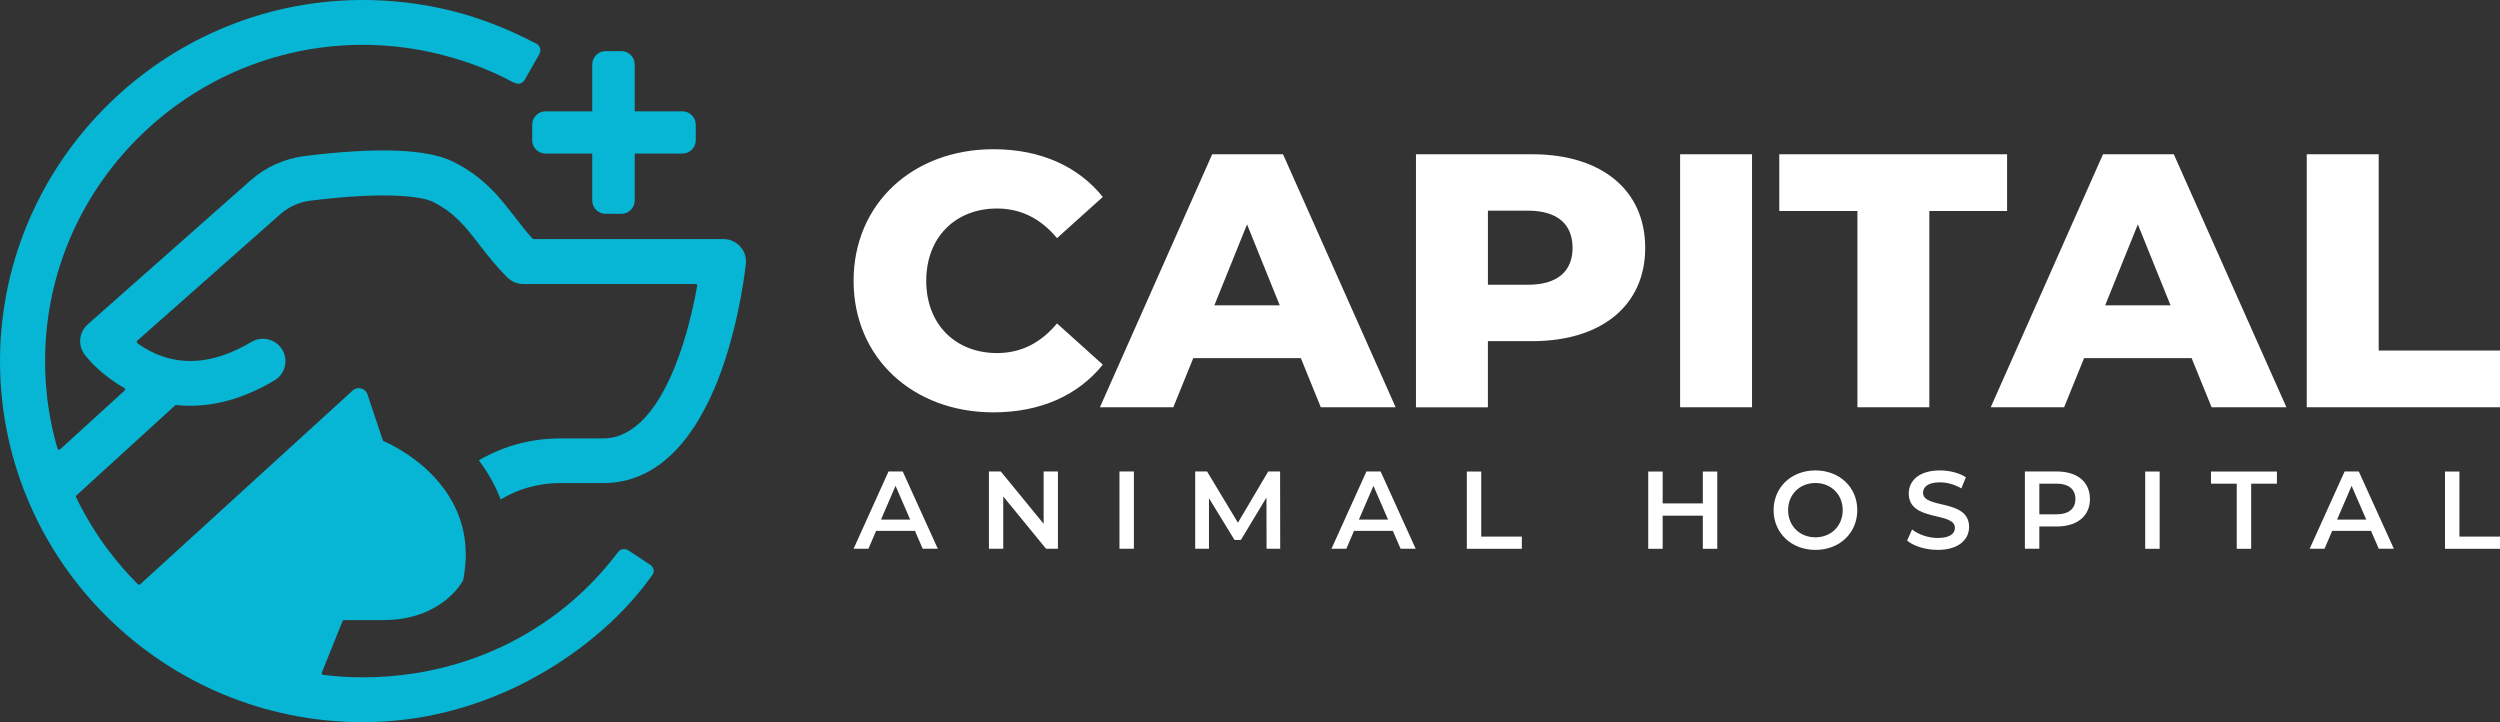
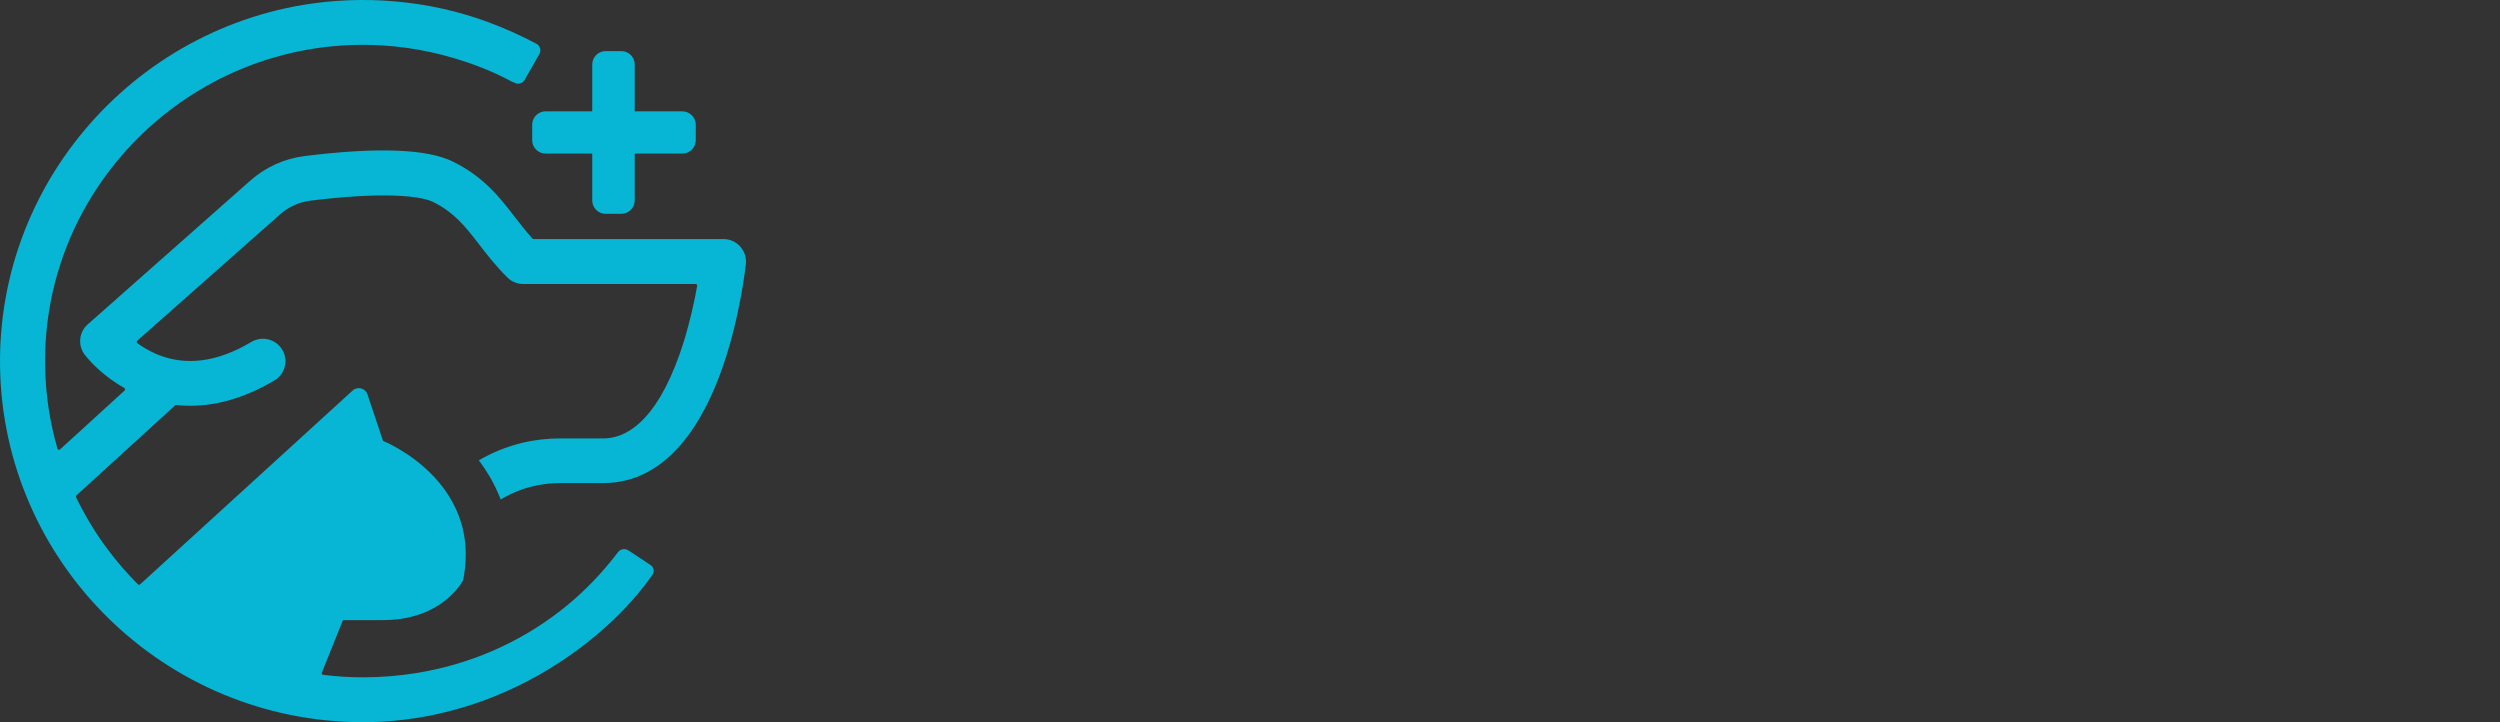
<svg xmlns="http://www.w3.org/2000/svg" width="270" height="78" viewBox="0 0 270 78" fill="none">
  <rect x="0" y="0" width="270" height="78" fill="#333333" stroke="none" />
  <g clip-path="url(#clip0_15_11045)">
-     <path d="M92.188 30.323C92.188 22.01 98.584 16.116 107.293 16.116C112.355 16.116 116.435 17.951 119.103 21.269L114.159 25.719C112.433 23.651 110.313 22.519 107.685 22.519C103.172 22.519 100.033 25.641 100.033 30.326C100.033 35.012 103.172 38.131 107.685 38.131C110.313 38.131 112.433 36.999 114.159 34.931L119.103 39.381C116.435 42.699 112.355 44.534 107.293 44.534C98.581 44.534 92.188 38.64 92.188 30.326V30.323ZM128.874 38.677L126.717 43.986H118.791L130.916 16.664H138.568L150.73 43.986H142.648L140.491 38.677H128.874ZM138.213 32.978L134.681 24.234L131.15 32.978H138.213ZM177.682 26.773C177.682 32.978 172.973 36.844 165.48 36.844H160.692V43.989H152.925V16.661H165.48C172.973 16.661 177.682 20.525 177.682 26.77V26.773ZM169.837 26.773C169.837 24.236 168.229 22.751 165.012 22.751H160.695V30.754H165.012C168.229 30.754 169.837 29.272 169.837 26.773ZM181.451 16.664H189.218V43.986H181.451V16.661V16.664ZM192.163 22.791V16.664H216.765V22.791H208.368V43.986H200.601V22.791H192.163ZM236.695 38.677H225.081L222.924 43.986H214.998L227.123 16.664H234.772L246.934 43.986H238.852L236.695 38.677ZM234.42 32.978L230.888 24.234L227.357 32.978H234.42ZM256.899 16.661V37.855H270.003V43.983H249.129V16.661H256.899ZM98.815 57.332H94.619L93.793 59.262H92.188L95.962 50.917H97.495L101.281 59.262H99.652L98.815 57.332ZM98.301 56.117L96.719 52.468L95.148 56.117H98.301ZM114.257 50.92V59.265H112.975L108.35 53.615V59.265H106.805V50.92H108.087L112.713 56.571V50.92H114.257ZM120.902 50.92H122.461V59.265H120.902V50.92ZM136.789 59.265L136.777 53.732L134.02 58.311H133.324L130.569 53.804V59.265H129.082V50.92H130.364L133.696 56.453L136.968 50.92H138.25L138.262 59.265H136.786H136.789ZM150.427 57.335H146.231L145.405 59.265H143.8L147.574 50.92H149.107L152.893 59.265H151.264L150.427 57.335ZM149.913 56.12L148.331 52.471L146.76 56.12H149.913ZM158.414 50.923H159.973V57.955H164.359V59.268H158.417V50.923H158.414ZM185.464 50.923V59.268H183.905V55.692H179.568V59.268H178.009V50.923H179.568V54.367H183.905V50.923H185.464ZM191.548 55.097C191.548 52.629 193.466 50.805 196.067 50.805C198.669 50.805 200.586 52.618 200.586 55.097C200.586 57.576 198.669 59.389 196.067 59.389C193.466 59.389 191.548 57.565 191.548 55.097ZM199.013 55.097C199.013 53.391 197.754 52.164 196.065 52.164C194.375 52.164 193.116 53.391 193.116 55.097C193.116 56.803 194.375 58.03 196.065 58.03C197.754 58.03 199.013 56.8 199.013 55.097ZM205.966 58.386L206.506 57.182C207.176 57.72 208.244 58.102 209.275 58.102C210.58 58.102 211.132 57.636 211.132 57.016C211.132 55.215 206.145 56.395 206.145 53.296C206.145 51.949 207.225 50.805 209.523 50.805C210.531 50.805 211.585 51.067 212.316 51.544L211.825 52.747C211.071 52.308 210.242 52.092 209.512 52.092C208.218 52.092 207.69 52.592 207.69 53.224C207.69 54.999 212.662 53.844 212.662 56.907C212.662 58.242 211.571 59.386 209.272 59.386C207.967 59.386 206.659 58.981 205.966 58.383V58.386ZM225.714 53.89C225.714 55.726 224.348 56.858 222.142 56.858H220.248V59.265H218.688V50.92H222.139C224.345 50.92 225.711 52.041 225.711 53.888L225.714 53.89ZM224.143 53.89C224.143 52.842 223.436 52.233 222.07 52.233H220.248V55.548H222.07C223.436 55.548 224.143 54.939 224.143 53.89ZM231.682 50.923H233.242V59.268H231.682V50.923ZM241.569 52.233H238.789V50.923H245.906V52.233H243.126V59.268H241.567V52.233H241.569ZM256.071 57.335H251.875L251.049 59.265H249.444L253.218 50.92H254.751L258.537 59.265H256.908L256.068 57.335H256.071ZM255.557 56.12L253.974 52.471L252.403 56.12H255.557ZM264.058 50.923H265.617V57.955H270.003V59.268H264.06V50.923H264.058Z" fill="white" />
    <path d="M75.143 13.464V15.145C75.143 15.94 74.493 16.587 73.693 16.587H68.55V21.651C68.55 22.447 67.901 23.093 67.101 23.093H65.412C64.612 23.093 63.962 22.447 63.962 21.651V16.587H58.926C58.126 16.587 57.477 15.94 57.477 15.145V13.464C57.477 12.668 58.126 12.022 58.926 12.022H63.962V6.961C63.962 6.165 64.612 5.519 65.412 5.519H67.101C67.901 5.519 68.55 6.165 68.55 6.961V12.025H73.693C74.493 12.025 75.143 12.671 75.143 13.467V13.464ZM79.206 26.064C78.859 25.891 78.478 25.816 78.097 25.816H57.627C57.581 25.816 57.529 25.793 57.497 25.756C56.807 24.989 56.206 24.211 55.614 23.449C53.971 21.321 52.27 19.12 48.944 17.466C46.16 16.078 40.764 15.874 32.907 16.854C30.715 17.127 28.682 18.046 27.03 19.508L9.468 35.038C8.527 35.873 8.383 37.292 9.142 38.298C9.159 38.321 9.188 38.358 9.226 38.404C9.31 38.508 9.44 38.669 9.621 38.87C9.668 38.921 9.72 38.982 9.774 39.036C9.85 39.12 9.933 39.203 10.023 39.3C10.06 39.338 10.101 39.378 10.144 39.421C10.372 39.645 10.644 39.898 10.95 40.162C11.062 40.254 11.175 40.349 11.29 40.444C11.42 40.547 11.556 40.653 11.692 40.76C11.807 40.849 11.934 40.935 12.061 41.03C12.197 41.127 12.341 41.225 12.486 41.323C12.636 41.42 12.783 41.518 12.942 41.616C13.069 41.693 13.202 41.779 13.338 41.851C13.367 41.869 13.393 41.889 13.421 41.903C13.52 41.958 13.537 42.09 13.468 42.167L13.453 42.182L6.491 48.53C6.402 48.614 6.255 48.576 6.208 48.453C5.784 46.996 5.458 45.502 5.232 43.974C5.201 43.77 5.172 43.569 5.149 43.365C5.131 43.23 5.111 43.092 5.097 42.957C4.897 41.251 4.825 39.502 4.892 37.723C5.559 19.591 20.562 5.053 38.797 4.843C42.277 4.803 45.727 5.297 49.057 6.288C51.208 6.929 53.31 7.748 55.282 8.819C55.352 8.857 55.424 8.882 55.499 8.9C55.528 8.914 55.559 8.928 55.588 8.946C55.972 9.15 56.452 9.006 56.665 8.627L58.254 5.829C58.476 5.438 58.334 4.941 57.939 4.729C56.267 3.838 54.531 3.065 52.756 2.402C49.524 1.198 46.117 0.454 42.681 0.153C39.378 -0.14 36.034 -0.017 32.762 0.526C30.279 0.937 27.839 1.592 25.483 2.474C23.17 3.341 20.941 4.427 18.833 5.711C16.725 6.995 14.773 8.454 12.957 10.089C11.143 11.72 9.483 13.522 8.002 15.458C6.514 17.402 5.209 19.482 4.112 21.668C3.003 23.877 2.102 26.19 1.435 28.568C0.754 30.999 0.312 33.495 0.116 36.011C0.026 37.172 -0.011 38.335 0.003 39.496C0.274 60.767 17.753 77.995 39.201 77.995C42.17 77.995 45.133 77.635 48.017 76.937C50.841 76.254 53.584 75.248 56.186 73.961C58.759 72.689 61.196 71.146 63.448 69.371C65.712 67.587 67.788 65.565 69.561 63.298C69.827 62.959 70.087 62.612 70.338 62.261C70.358 62.233 70.378 62.204 70.398 62.175C70.419 62.146 70.439 62.118 70.459 62.089C70.707 61.741 70.618 61.264 70.263 61.026L67.895 59.458L67.866 59.449C67.508 59.193 67.008 59.282 66.743 59.636C66.497 59.963 66.243 60.282 65.986 60.598C64.355 62.609 62.495 64.442 60.442 66.024C58.216 67.745 55.773 69.181 53.186 70.299C50.541 71.442 47.752 72.246 44.904 72.7C43.019 73.002 41.11 73.151 39.201 73.151C38.838 73.151 38.474 73.146 38.11 73.134C37.784 73.125 37.452 73.105 37.125 73.088L36.914 73.074C36.597 73.056 36.276 73.028 35.959 72.996C35.604 72.965 35.251 72.927 34.896 72.881C34.783 72.867 34.714 72.752 34.758 72.646L36.995 67.079C37.024 67.013 37.085 66.972 37.16 66.972H41.367C41.664 66.972 41.95 66.964 42.23 66.944C42.456 66.929 42.672 66.912 42.889 66.889C43.192 66.857 43.487 66.811 43.767 66.754C43.873 66.737 43.98 66.717 44.084 66.694C44.116 66.688 44.145 66.679 44.177 66.671C44.304 66.642 44.428 66.616 44.549 66.579C44.89 66.496 45.21 66.392 45.514 66.277C45.635 66.234 45.75 66.188 45.863 66.142C45.976 66.096 46.083 66.05 46.184 66.004C46.631 65.8 47.035 65.576 47.396 65.341C47.495 65.28 47.587 65.214 47.679 65.151C47.772 65.085 47.867 65.022 47.951 64.953C48.034 64.892 48.115 64.832 48.188 64.766C48.664 64.381 49.036 63.999 49.316 63.666C49.409 63.554 49.49 63.453 49.565 63.356L49.579 63.341C49.678 63.206 49.761 63.086 49.828 62.988C49.926 62.839 49.981 62.738 50.004 62.692C50.01 62.686 50.01 62.678 50.012 62.675C50.018 62.666 50.018 62.658 50.021 62.646C50.021 62.638 50.027 62.632 50.027 62.623C50.064 62.434 50.096 62.247 50.125 62.063C50.292 61.029 50.336 60.049 50.278 59.136C50.269 59.009 50.261 58.886 50.249 58.765C50.243 58.711 50.24 58.653 50.232 58.599C50.223 58.501 50.215 58.409 50.2 58.314C50.191 58.222 50.177 58.133 50.163 58.041C50.131 57.843 50.096 57.642 50.056 57.447C50.041 57.369 50.024 57.289 50.004 57.211C49.986 57.134 49.966 57.053 49.949 56.978C49.926 56.881 49.897 56.789 49.874 56.691C49.813 56.467 49.744 56.252 49.669 56.036C49.631 55.93 49.594 55.827 49.556 55.726C49.519 55.623 49.478 55.522 49.435 55.419C49.392 55.315 49.351 55.221 49.308 55.123C49.264 55.019 49.218 54.925 49.172 54.827C49.083 54.637 48.984 54.448 48.889 54.267C48.837 54.175 48.785 54.08 48.736 53.994C48.647 53.842 48.56 53.687 48.462 53.54C48.355 53.365 48.242 53.195 48.127 53.029C48.052 52.925 47.983 52.825 47.907 52.727C47.61 52.325 47.292 51.949 46.969 51.595C46.903 51.526 46.839 51.457 46.773 51.386C45.508 50.058 44.133 49.108 43.088 48.496C43.033 48.458 42.975 48.427 42.923 48.398C42.643 48.234 42.392 48.102 42.173 47.99C42.106 47.959 42.046 47.924 41.991 47.898C41.939 47.875 41.887 47.852 41.846 47.829C41.78 47.8 41.725 47.775 41.673 47.752C41.572 47.7 41.486 47.668 41.436 47.645C41.39 47.628 41.358 47.591 41.344 47.542L39.684 42.587C39.458 41.914 38.609 41.696 38.09 42.173L15.137 63.106C15.067 63.172 14.963 63.166 14.894 63.1C13.713 61.922 12.613 60.655 11.617 59.311C11.467 59.113 11.322 58.912 11.178 58.714C10.603 57.906 10.063 57.076 9.561 56.217C9.434 56.005 9.312 55.789 9.191 55.574C9.07 55.361 8.949 55.143 8.833 54.919C8.718 54.7 8.605 54.482 8.492 54.261C8.4 54.074 8.305 53.89 8.218 53.704C8.212 53.695 8.209 53.681 8.204 53.666C8.189 53.612 8.209 53.546 8.256 53.503L18.908 43.788C18.939 43.759 18.983 43.744 19.023 43.744H19.041C19.269 43.767 19.508 43.788 19.745 43.799C19.852 43.805 19.965 43.808 20.077 43.813C22.786 43.905 26.02 43.242 29.647 41.081C30.799 40.395 31.171 38.907 30.481 37.761C29.785 36.615 28.295 36.244 27.143 36.931C23.456 39.134 19.994 39.571 16.863 38.226C16.468 38.054 16.098 37.864 15.763 37.669C15.68 37.617 15.596 37.565 15.515 37.519C15.431 37.468 15.35 37.416 15.278 37.367C15.2 37.316 15.125 37.264 15.05 37.215C14.975 37.163 14.906 37.111 14.836 37.063C14.747 36.997 14.744 36.867 14.828 36.793L30.267 23.139C31.183 22.332 32.306 21.821 33.513 21.674C41.165 20.718 45.381 21.117 46.773 21.809C49.1 22.97 50.275 24.492 51.762 26.417C52.605 27.508 53.561 28.747 54.809 29.979C55.262 30.43 55.877 30.671 56.515 30.671H75.123C75.221 30.671 75.299 30.749 75.299 30.846C75.299 30.855 75.293 30.864 75.293 30.875C75.163 31.613 74.996 32.458 74.785 33.371C74.753 33.524 74.715 33.679 74.678 33.831C74.574 34.268 74.464 34.713 74.343 35.167C74.253 35.506 74.161 35.845 74.06 36.192C73.962 36.537 73.855 36.885 73.742 37.232C73.63 37.58 73.514 37.933 73.387 38.281C70.733 45.778 67.45 47.349 65.166 47.349H60.465C59.879 47.349 59.296 47.378 58.721 47.439C58.531 47.456 58.34 47.476 58.152 47.505C57.942 47.533 57.737 47.565 57.532 47.596C57.197 47.651 56.865 47.717 56.538 47.795C56.472 47.809 56.411 47.824 56.348 47.841C56.197 47.878 56.05 47.915 55.906 47.956C55.574 48.045 55.253 48.142 54.93 48.252C54.8 48.295 54.67 48.341 54.537 48.389C54.272 48.481 54.012 48.585 53.755 48.697C53.587 48.766 53.42 48.835 53.255 48.915C52.952 49.05 52.657 49.2 52.363 49.355C52.262 49.409 52.158 49.467 52.054 49.521C51.993 49.553 51.938 49.587 51.881 49.619C51.872 49.625 51.863 49.627 51.858 49.636C51.852 49.642 51.849 49.642 51.843 49.645C51.8 49.662 51.759 49.691 51.716 49.714C51.754 49.76 51.791 49.811 51.829 49.872C51.959 50.047 52.086 50.228 52.21 50.409C52.294 50.524 52.374 50.644 52.447 50.765C52.652 51.072 52.842 51.386 53.024 51.71C53.206 52.035 53.379 52.365 53.541 52.707C53.619 52.865 53.691 53.023 53.755 53.181C53.807 53.284 53.853 53.391 53.893 53.497C53.931 53.586 53.968 53.669 54 53.755C54.029 53.816 54.052 53.882 54.075 53.945C54.197 53.87 54.312 53.801 54.433 53.735C54.531 53.681 54.633 53.623 54.736 53.572C54.881 53.494 55.025 53.422 55.175 53.353C55.302 53.293 55.427 53.238 55.554 53.181C55.675 53.129 55.796 53.078 55.923 53.032C56.226 52.905 56.538 52.799 56.85 52.707C56.971 52.67 57.093 52.632 57.22 52.601C57.456 52.535 57.699 52.48 57.939 52.428C58.213 52.374 58.49 52.325 58.765 52.29C58.903 52.273 59.045 52.253 59.183 52.239C59.365 52.221 59.547 52.207 59.729 52.196C59.966 52.181 60.214 52.173 60.457 52.173H65.158C72.171 52.173 76.009 45.442 77.996 39.794C79.959 34.207 80.528 28.706 80.557 28.479C80.655 27.5 80.147 26.532 79.206 26.064Z" fill="#06B6D4" />
  </g>
  <defs>
    <clipPath id="clip0_15_11045">
      <rect width="270" height="78" fill="white" />
    </clipPath>
  </defs>
</svg>